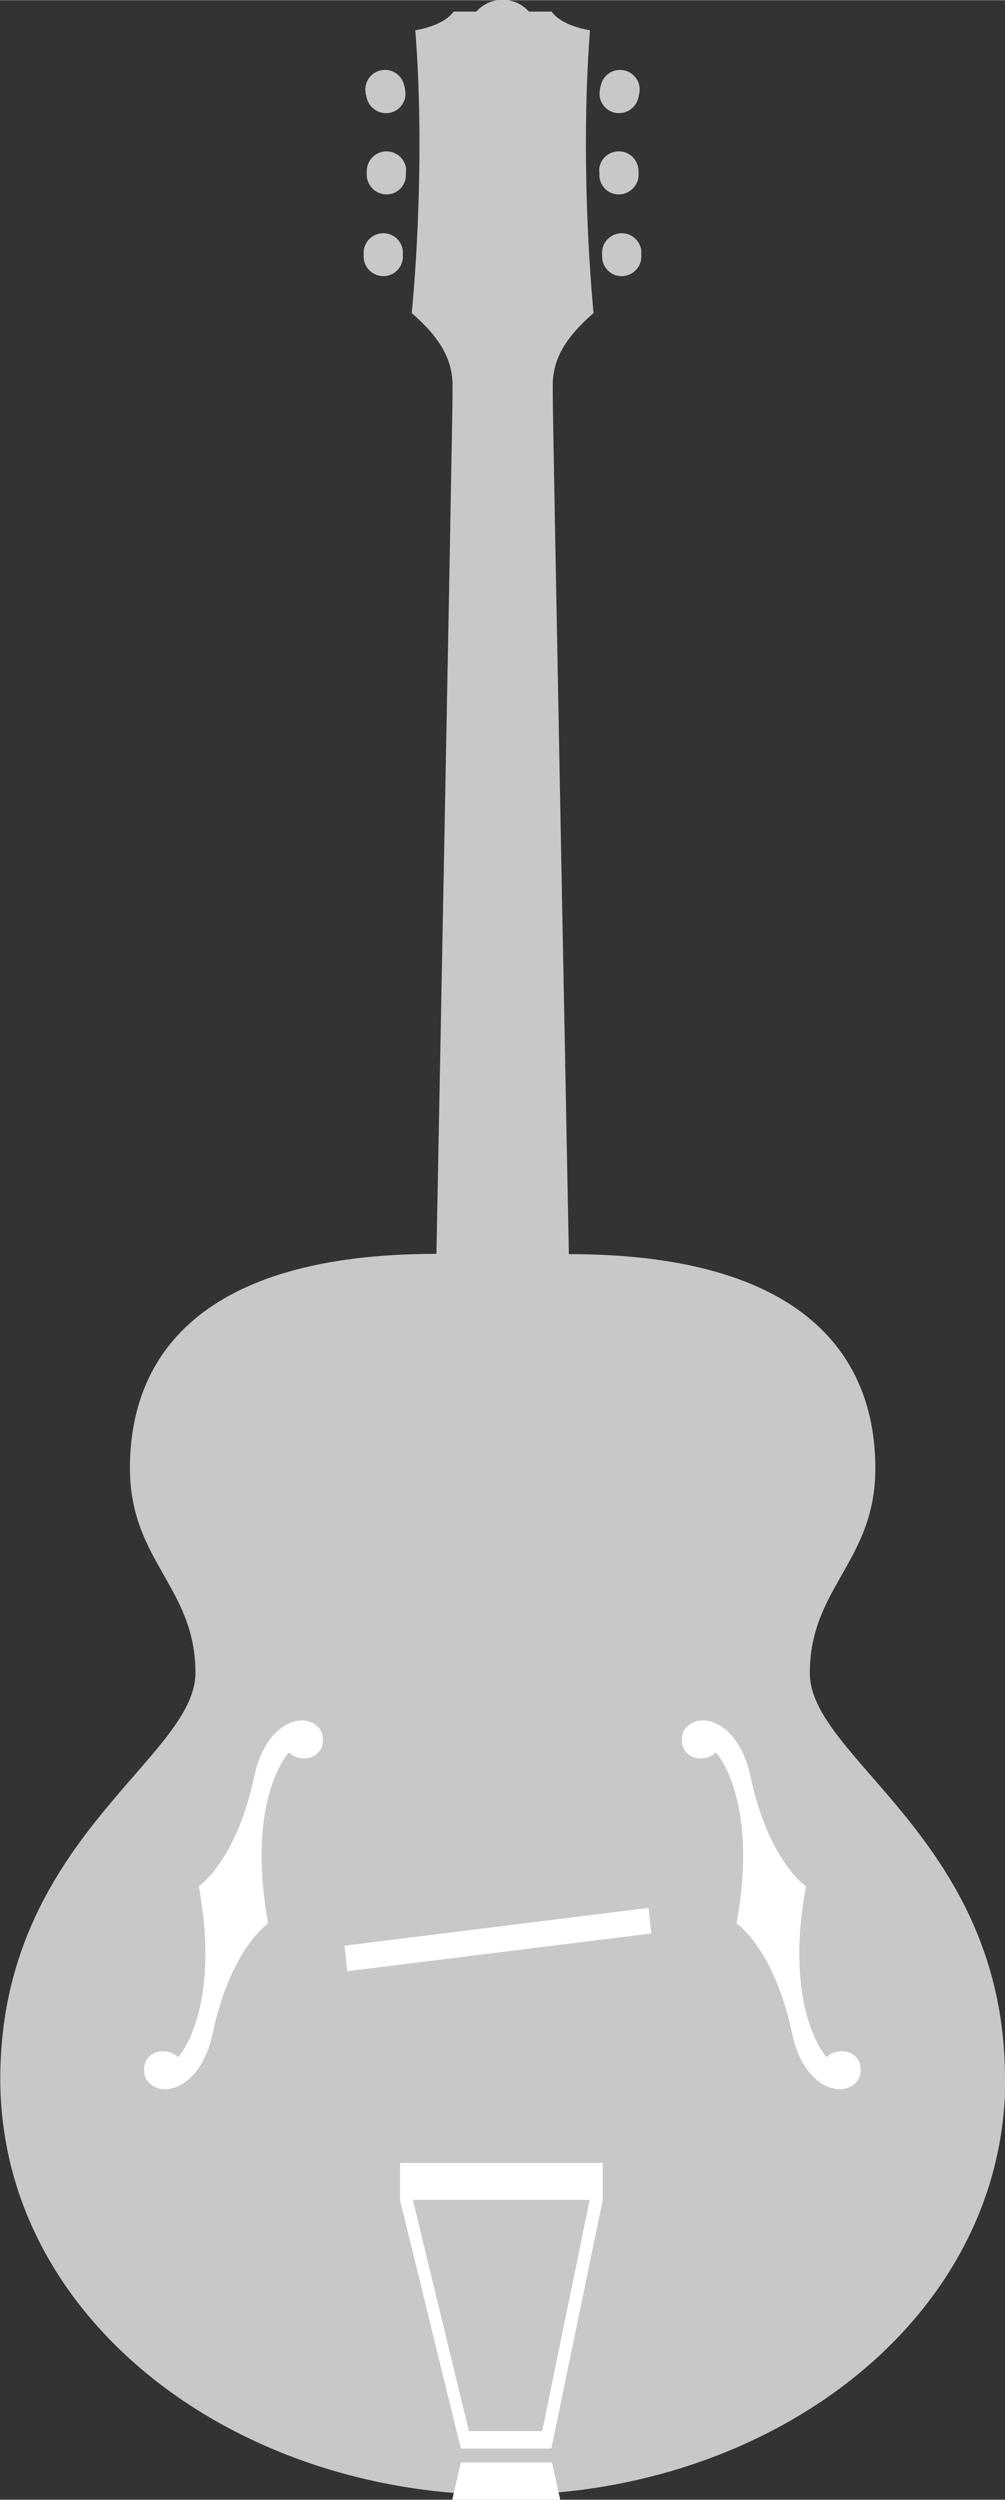
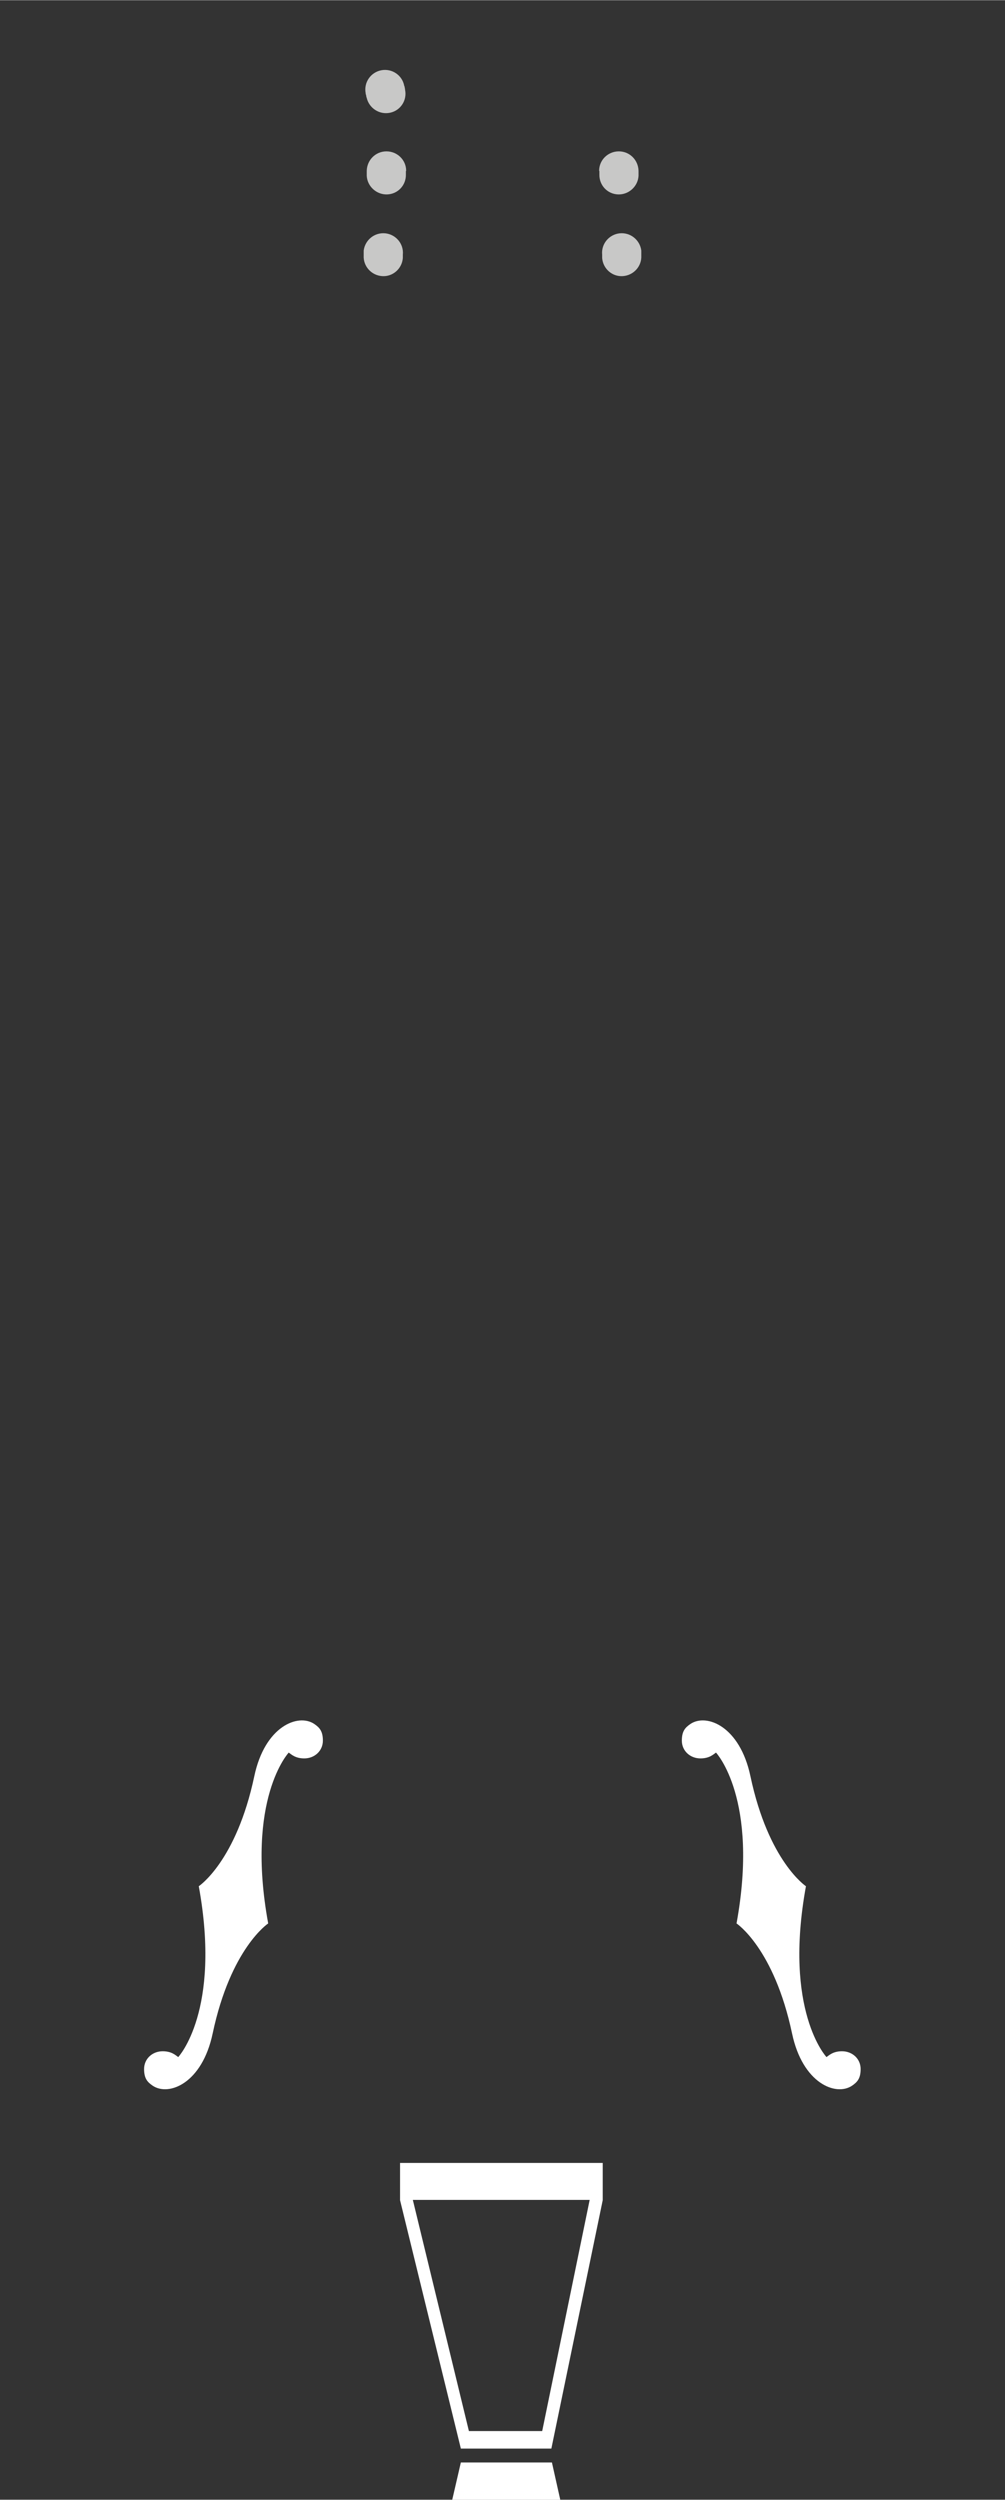
<svg xmlns="http://www.w3.org/2000/svg" id="Vrstva_1" width="12.77mm" height="31.74mm" viewBox="0 0 36.2 89.96">
  <rect x="0" y="0" width="36.2" height="89.96" fill="#333333" stroke="none" />
  <defs>
    <style>.cls-1{fill:#fff;}.cls-1,.cls-2{fill-rule:evenodd;}.cls-2,.cls-3{fill:#c8c8c7;}</style>
  </defs>
-   <path class="cls-3" d="M18.13,89.8s-.02,0-.03,0-.02,0-.03,0h.06Z" />
-   <path class="cls-3" d="M36.2,74.82c0-8.59-7.03-11.52-7.03-14.61s2.36-4.02,2.36-7.37c0-3.97-2.49-7.71-11.04-7.71,0,0-.58-29.97-.58-30.9,0-.15,0-.3,0-.45.03-.86.43-1.62,1.47-2.52,0,0-.52-5.02-.13-10.18,0,0-1.01-.14-1.38-.67h-.82s-.33-.42-.91-.42h-.07c-.58,0-.91.42-.91.42h-.82c-.38.53-1.38.67-1.38.67.4,5.15-.13,10.18-.13,10.18,1.04.9,1.44,1.66,1.47,2.52,0,.14,0,.29,0,.44,0,.93-.58,30.9-.58,30.9-8.56,0-11.04,3.74-11.04,7.71,0,3.35,2.36,4.28,2.36,7.37s-7.03,6.02-7.03,14.61,8.34,14.96,18.1,14.98c9.76-.01,18.1-6.4,18.1-14.98Z" />
  <path class="cls-2" d="M21.58,6.14c0-.39.32-.7.71-.7.39,0,.7.31.71.7,0,.03,0,.06,0,.09s0,.06,0,.09c-.02.38-.35.68-.73.67-.39-.01-.69-.33-.68-.72,0-.04,0-.06,0-.06v-.06h0Z" />
  <path class="cls-2" d="M21.69,9.16c-.04-.39.25-.73.63-.77.39-.04.73.24.78.62,0,.03,0,.06,0,.09,0,.03,0,.06,0,.09.02.38-.27.71-.66.74-.38.03-.72-.26-.75-.65,0-.04,0-.06,0-.06,0,0,0-.02,0-.06h0Z" />
-   <path class="cls-2" d="M21.64,3.08c.07-.38.44-.63.82-.56.38.07.64.43.57.82,0,.03-.01.06-.02.09,0,.03-.01.06-.02.09-.09.37-.46.61-.84.53-.38-.08-.62-.45-.54-.83,0-.04.01-.06.01-.06,0,0,0-.02.01-.06h0Z" />
  <path class="cls-2" d="M14.63,6.14c0-.39-.32-.7-.71-.7-.39,0-.7.31-.71.7,0,.03,0,.06,0,.09s0,.06,0,.09c.02.38.35.68.73.67.39-.01.69-.33.68-.72,0-.04,0-.06,0-.06v-.06h0Z" />
-   <path class="cls-2" d="M14.51,9.16c.04-.39-.25-.73-.63-.77-.39-.04-.73.24-.78.62,0,.03,0,.06,0,.09,0,.03,0,.06,0,.09-.02.38.27.71.66.74.38.03.72-.26.75-.65,0-.04,0-.06,0-.06,0,0,0-.02,0-.06h0Z" />
+   <path class="cls-2" d="M14.51,9.16c.04-.39-.25-.73-.63-.77-.39-.04-.73.24-.78.62,0,.03,0,.06,0,.09,0,.03,0,.06,0,.09-.02.38.27.71.66.74.38.03.72-.26.75-.65,0-.04,0-.06,0-.06,0,0,0-.02,0-.06Z" />
  <path class="cls-2" d="M14.56,3.08c-.07-.38-.44-.63-.82-.56-.38.07-.64.43-.57.82,0,.03.01.06.02.09,0,.03.01.06.02.09.09.37.46.61.84.53.38-.08.62-.45.54-.83,0-.04-.01-.06-.01-.06,0,0,0-.02-.01-.06h0Z" />
-   <polygon class="cls-1" points="23.46 69.58 12.51 70.94 12.41 70.02 23.36 68.66 23.46 69.58" />
  <path class="cls-1" d="M11.32,62.04c-.58-.39-1.78.08-2.16,1.88-.65,3.07-2,3.96-2,3.96,0,0,0,0,0,0h0c.82,4.49-.74,6.15-.74,6.15-.1-.07-.24-.21-.56-.21-.37,0-.67.27-.67.64,0,.34.12.47.31.6.58.39,1.78-.08,2.16-1.88.65-3.07,2-3.96,2-3.96,0,0,0,0,0,0h0s0,0,0,0c-.82-4.49.74-6.15.74-6.15.1.07.24.21.56.21.37,0,.67-.27.67-.64,0-.34-.12-.47-.31-.6Z" />
  <path class="cls-1" d="M24.87,62.04c.58-.39,1.78.08,2.16,1.88.65,3.07,2,3.96,2,3.96,0,0,0,0,0,0h0c-.82,4.49.74,6.15.74,6.15.1-.07.24-.21.56-.21.37,0,.67.27.67.64,0,.34-.12.47-.31.6-.58.39-1.78-.08-2.16-1.88-.65-3.07-2-3.96-2-3.96,0,0,0,0,0,0h0s0,0,0,0c.82-4.49-.74-6.15-.74-6.15-.1.07-.24.21-.56.21-.37,0-.67-.27-.67-.64,0-.34.12-.47.31-.6Z" />
  <path class="cls-1" d="M14.41,77.84v1.34l2.19,8.94h3.26l1.85-8.94v-1.34h-7.3ZM19.53,87.49h-2.64l-2.02-8.32h6.37l-1.71,8.32Z" />
  <polygon class="cls-1" points="16.6 88.62 16.29 89.96 20.18 89.96 19.88 88.62 16.6 88.62" />
</svg>